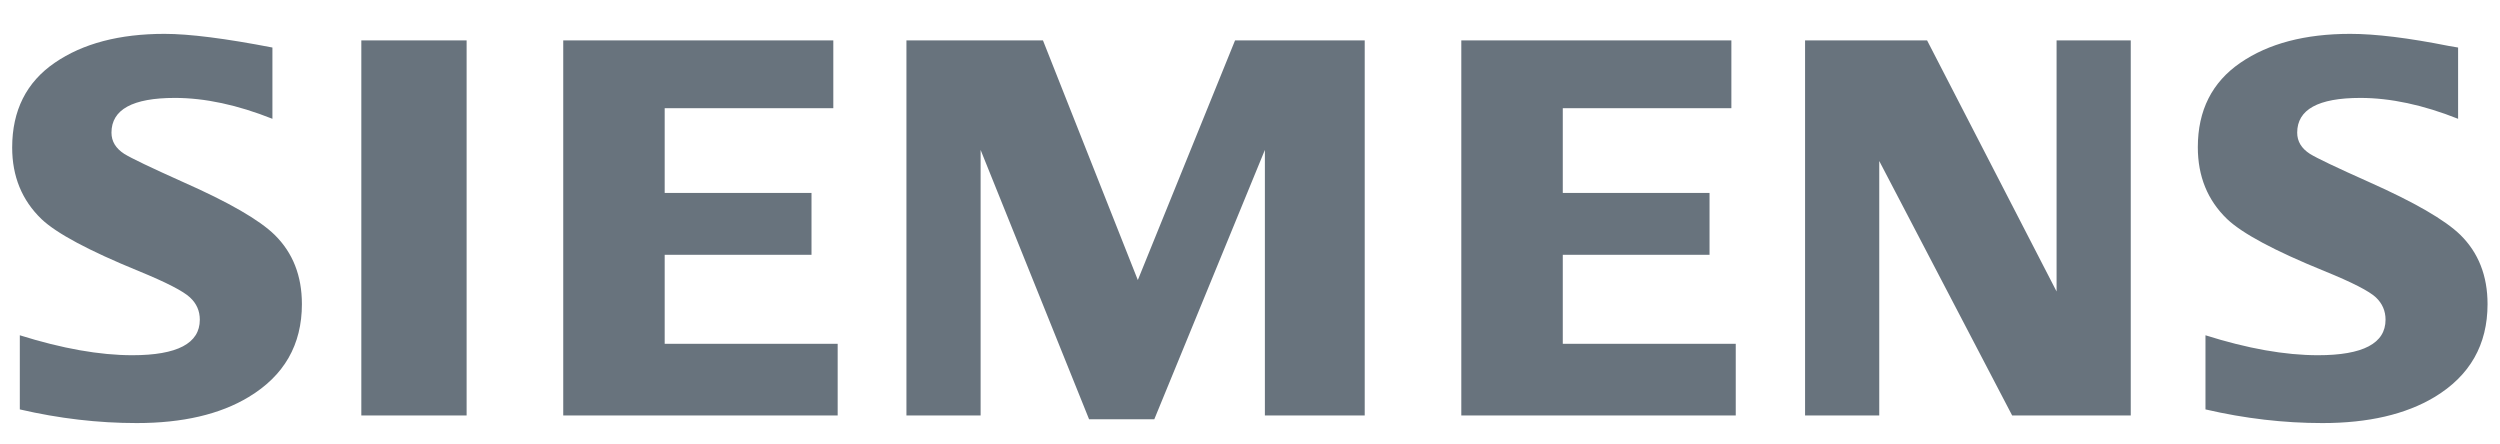
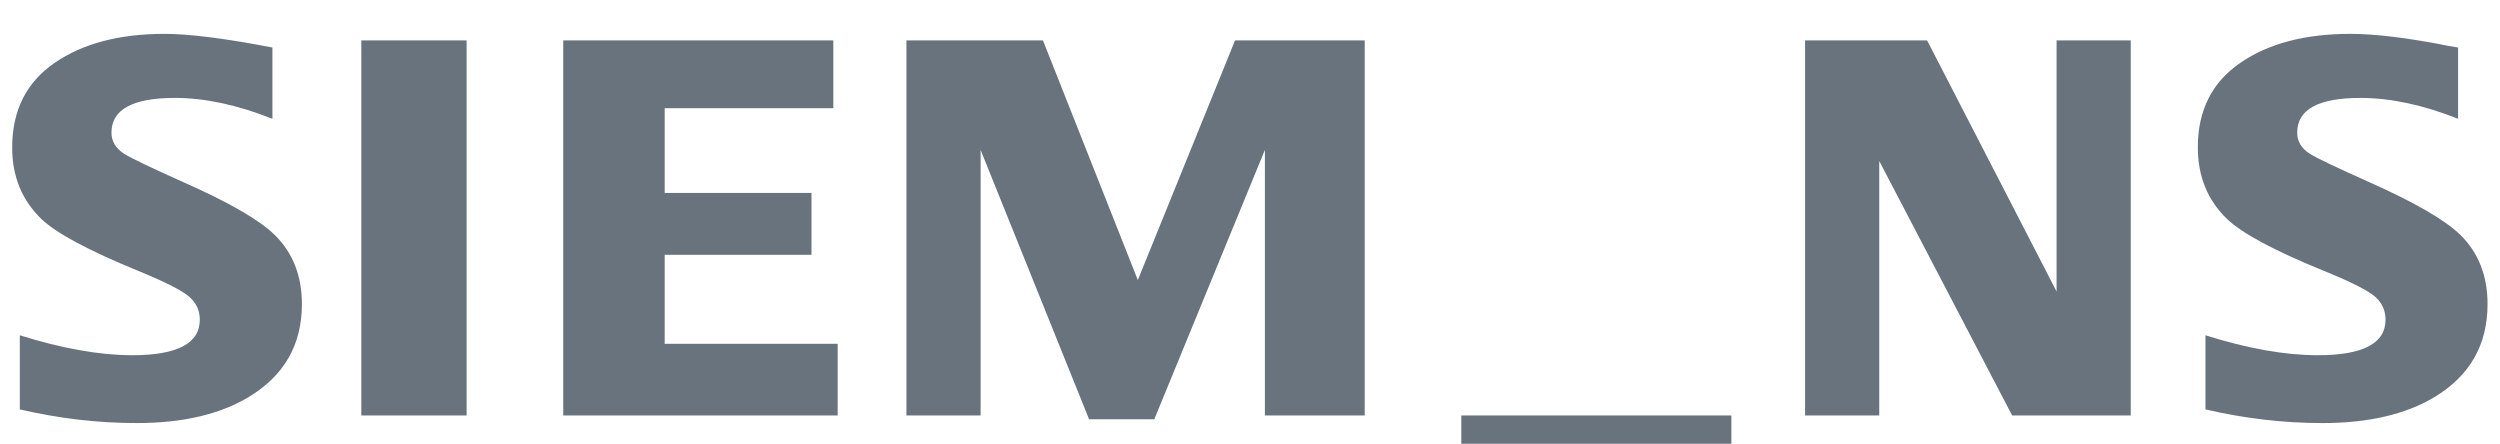
<svg xmlns="http://www.w3.org/2000/svg" viewBox="0 0 552.127 98">
-   <path d="m4.376 90.416v-16.369c9.359 2.933 17.638 4.403 24.849 4.403 9.941 0 14.905-2.617 14.905-7.841 0-1.95-.723-3.583-2.163-4.914-1.484-1.4-5.291-3.359-11.388-5.851-10.962-4.488-18.102-8.304-21.426-11.47-4.318-4.164-6.464-9.434-6.464-15.79 0-8.196 3.143-14.434 9.412-18.729 6.193-4.25 14.277-6.378 24.233-6.378 5.493 0 13.443 1.013 23.83 3.019v15.741c-7.734-3.072-14.905-4.612-21.543-4.612-9.335 0-14.003 2.562-14.003 7.67 0 1.92.942 3.466 2.816 4.682 1.572.976 5.89 3.034 12.938 6.2 10.159 4.488 16.921 8.389 20.297 11.702 4.007 3.947 6.007 9.032 6.007 15.285 0 8.971-3.921 15.814-11.772 20.526-6.349 3.83-14.594 5.744-24.708 5.744-8.549 0-17.161-1.007-25.821-3.019zm75.423 1.338v-82.829h23.254v82.829zm44.592 0v-82.829h59.647v14.976h-37.242v18.707h32.426v13.659h-32.426v19.666h38.205v15.82h-60.61zm75.796 0v-82.829h30.154l20.949 52.924 21.472-52.924h28.637v82.829h-22.048v-58.643l-24.421 59.479h-14.407l-23.953-59.479v58.643h-16.385zm122.544 0v-82.829h59.645v14.976h-37.233v18.707h32.41v13.659h-32.41v19.666h38.199v15.82h-60.611zm75.92 0v-82.829h26.95l28.597 55.447v-55.447h16.382v82.829h-26.193l-29.352-56.197v56.197h-16.385zm88.431-1.338v-16.369c9.288 2.933 17.565 4.403 24.846 4.403 9.95 0 14.923-2.617 14.923-7.841 0-1.95-.717-3.583-2.117-4.914-1.477-1.4-5.297-3.359-11.443-5.851-10.922-4.443-18.081-8.273-21.433-11.47-4.302-4.134-6.466-9.412-6.466-15.86 0-8.148 3.142-14.364 9.414-18.659 6.199-4.25 14.283-6.378 24.249-6.378 5.608 0 12.858.897 21.767 2.67l2.053.349v15.741c-7.734-3.072-14.929-4.612-21.596-4.612-9.304 0-13.941 2.562-13.941 7.67 0 1.92.926 3.466 2.809 4.682 1.493.931 5.833 3.004 12.998 6.2 10.082 4.488 16.837 8.389 20.235 11.702 3.998 3.947 5.998 9.032 5.998 15.285 0 8.971-3.897 15.814-11.708 20.526-6.386 3.83-14.64 5.744-24.756 5.744-8.556 0-17.168-1.007-25.834-3.019z" fill="#68737d" fill-rule="evenodd" />
+   <path d="m4.376 90.416v-16.369c9.359 2.933 17.638 4.403 24.849 4.403 9.941 0 14.905-2.617 14.905-7.841 0-1.95-.723-3.583-2.163-4.914-1.484-1.4-5.291-3.359-11.388-5.851-10.962-4.488-18.102-8.304-21.426-11.47-4.318-4.164-6.464-9.434-6.464-15.79 0-8.196 3.143-14.434 9.412-18.729 6.193-4.25 14.277-6.378 24.233-6.378 5.493 0 13.443 1.013 23.83 3.019v15.741c-7.734-3.072-14.905-4.612-21.543-4.612-9.335 0-14.003 2.562-14.003 7.67 0 1.92.942 3.466 2.816 4.682 1.572.976 5.89 3.034 12.938 6.2 10.159 4.488 16.921 8.389 20.297 11.702 4.007 3.947 6.007 9.032 6.007 15.285 0 8.971-3.921 15.814-11.772 20.526-6.349 3.83-14.594 5.744-24.708 5.744-8.549 0-17.161-1.007-25.821-3.019zm75.423 1.338v-82.829h23.254v82.829zm44.592 0v-82.829h59.647v14.976h-37.242v18.707h32.426v13.659h-32.426v19.666h38.205v15.82h-60.61zm75.796 0v-82.829h30.154l20.949 52.924 21.472-52.924h28.637v82.829h-22.048v-58.643l-24.421 59.479h-14.407l-23.953-59.479v58.643h-16.385zm122.544 0h59.645v14.976h-37.233v18.707h32.41v13.659h-32.41v19.666h38.199v15.82h-60.611zm75.92 0v-82.829h26.95l28.597 55.447v-55.447h16.382v82.829h-26.193l-29.352-56.197v56.197h-16.385zm88.431-1.338v-16.369c9.288 2.933 17.565 4.403 24.846 4.403 9.95 0 14.923-2.617 14.923-7.841 0-1.95-.717-3.583-2.117-4.914-1.477-1.4-5.297-3.359-11.443-5.851-10.922-4.443-18.081-8.273-21.433-11.47-4.302-4.134-6.466-9.412-6.466-15.86 0-8.148 3.142-14.364 9.414-18.659 6.199-4.25 14.283-6.378 24.249-6.378 5.608 0 12.858.897 21.767 2.67l2.053.349v15.741c-7.734-3.072-14.929-4.612-21.596-4.612-9.304 0-13.941 2.562-13.941 7.67 0 1.92.926 3.466 2.809 4.682 1.493.931 5.833 3.004 12.998 6.2 10.082 4.488 16.837 8.389 20.235 11.702 3.998 3.947 5.998 9.032 5.998 15.285 0 8.971-3.897 15.814-11.708 20.526-6.386 3.83-14.64 5.744-24.756 5.744-8.556 0-17.168-1.007-25.834-3.019z" fill="#68737d" fill-rule="evenodd" />
</svg>